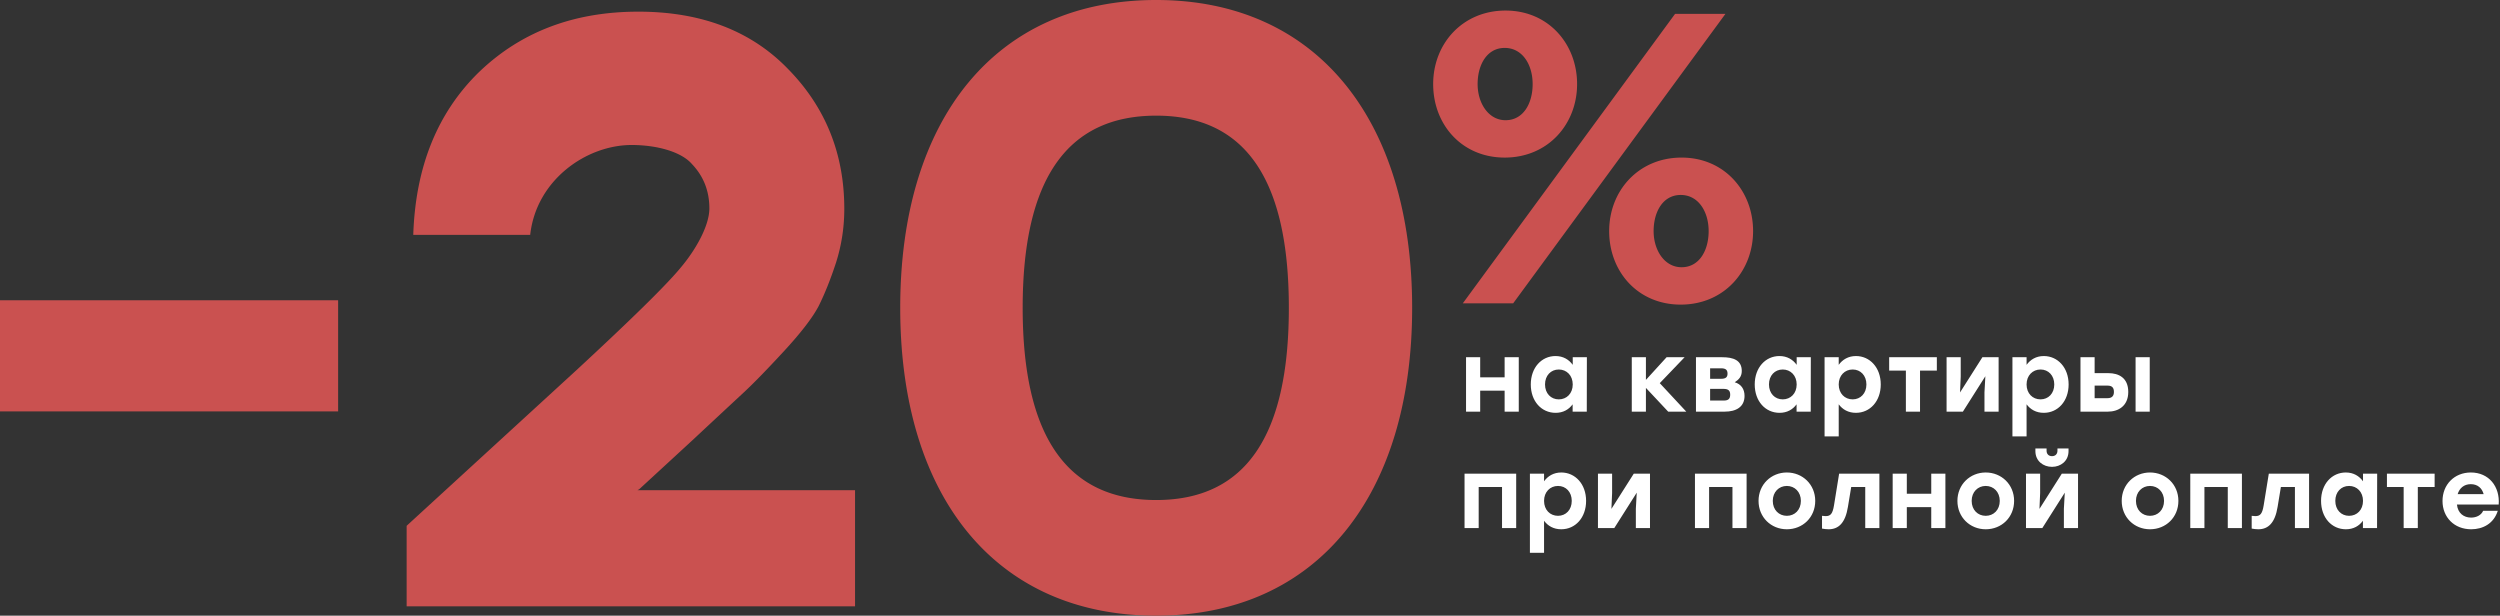
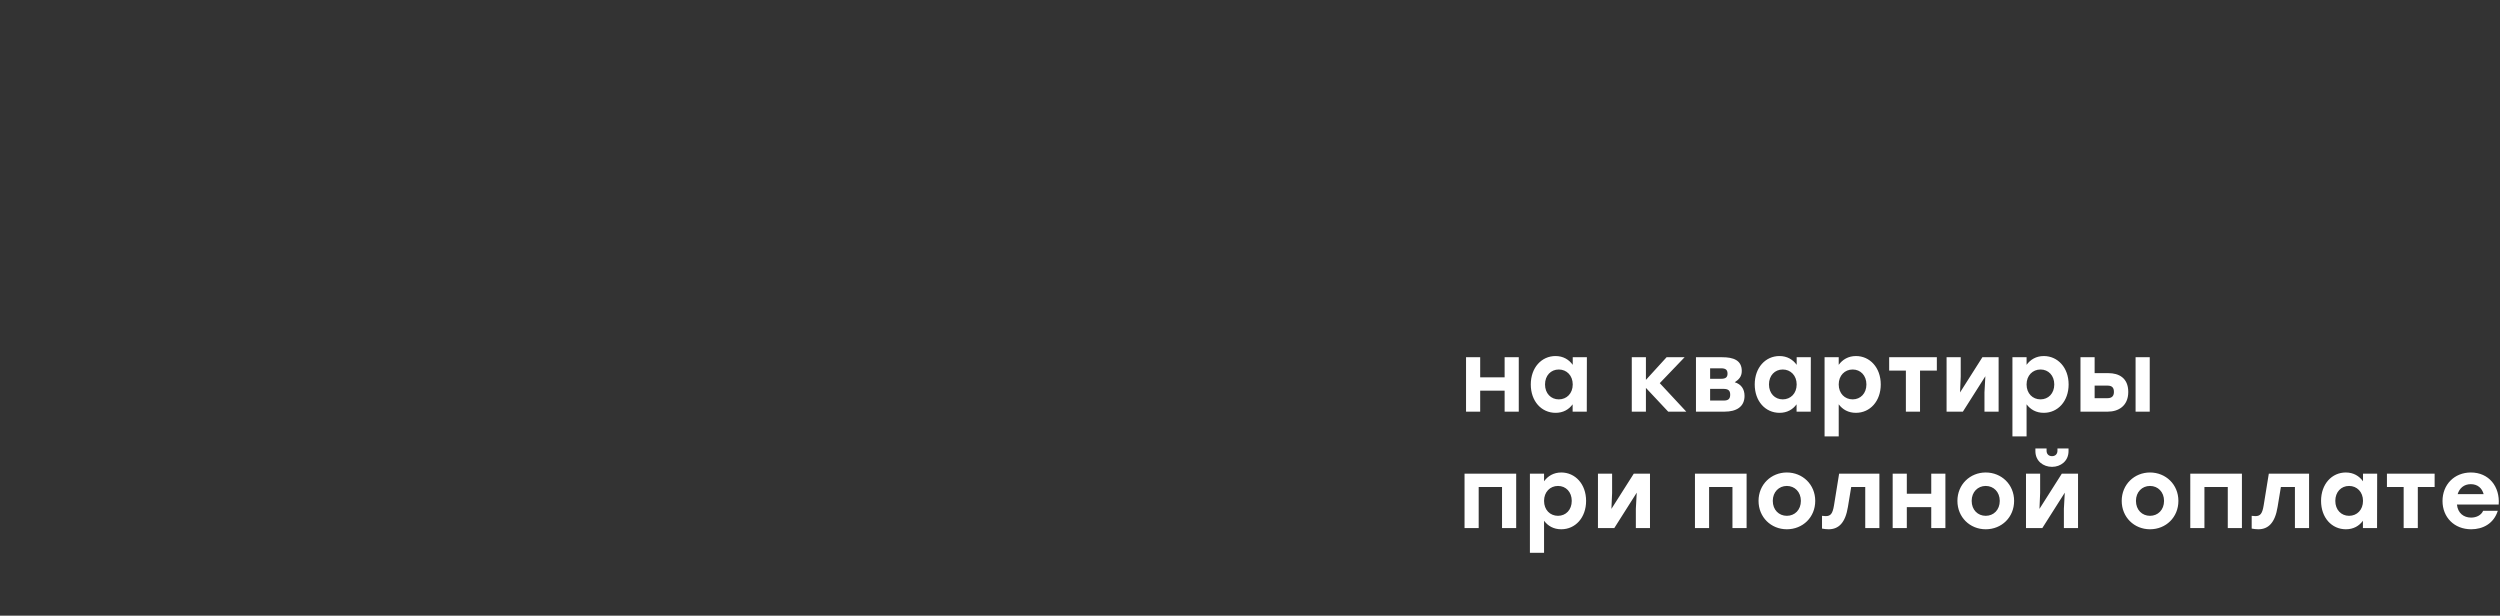
<svg xmlns="http://www.w3.org/2000/svg" width="1072" height="264" fill="none">
  <rect width="100%" height="100%" fill="#333333" stroke="none" />
  <g clip-path="url(#a)">
-     <path d="M273.346 210.194h93.3V260H174.369v-34.538l72.725-66.659c23.887-22.096 38.787-36.744 44.699-43.944 6.149-7.2 12.381-17.805 12.381-25.501 0-7.448-2.484-13.78-7.45-18.993-4.73-5.462-15.455-8.193-25.861-8.193-19.394 0-40.914 14.95-43.516 38.536h-50.14c.946-29.048 10.288-52.261 28.026-69.64C223.207 13.69 246.03 5 273.701 5c26.961 0 48.364 8.193 64.21 24.579 16.083 16.385 24.123 36.371 24.123 59.956 0 7.945-1.181 15.641-3.547 23.09-2.365 7.199-4.848 13.406-7.449 18.619-2.602 4.966-7.569 11.421-14.9 19.366-7.095 7.696-12.772 13.53-17.028 17.503a9417.386 9417.386 0 0 0-21.995 20.482l-23.059 21.227-.71.372zM495.771 0C564.689 0 605.53 51.414 605.53 132c0 80.585-40.841 132-109.759 132s-109.755-51.05-109.755-132S426.853 0 495.771 0zm0 214.409c38.287 0 56.884-27.348 56.884-82.409 0-55.06-18.597-82.409-56.884-82.409s-57.25 27.348-57.25 82.409c0 55.061 18.963 82.409 57.25 82.409zM144.987 176.403v-47.642H0v47.642h144.987zM645.216 67.571c18.516 0 31.041-14.265 31.041-31.522 0-17.258-12.342-31.524-30.676-31.524-18.337 0-31.038 14.088-31.038 31.524s12.342 31.522 30.673 31.522zm-17.968 62.498h21.599L739.88 5.934h-21.599l-91.033 124.135zm93.439.549c18.513 0 31.038-14.264 31.038-31.523 0-17.26-12.342-31.524-30.676-31.524-18.333 0-31.038 14.09-31.038 31.524s12.342 31.523 30.676 31.523zm-75.106-79.071c-7.261 0-11.979-7.221-11.979-15.498 0-8.276 3.993-15.5 11.617-15.5 7.624 0 11.98 7.222 11.98 15.5 0 8.278-3.994 15.498-11.618 15.498zm75.468 63.045c-7.258 0-11.979-7.219-11.979-15.497 0-8.278 3.993-15.497 11.617-15.497 7.624 0 11.98 7.221 11.98 15.497 0 8.275-3.994 15.497-11.618 15.497z" fill="#CA5150" />
    <path d="M645.181 153.18h6.065v23.332h-6.065v-8.993h-10.479v8.993h-6.065V153.18h6.065v8.612h10.479v-8.612zm29.207 0h6.065l-.042 23.332h-6.068v-3.139c-1.61 2.206-4.029 3.648-7.297 3.648-6.107 0-10.646-5.005-10.646-12.175 0-7.212 4.622-12.175 10.604-12.175 3.31 0 5.77 1.527 7.384 3.776v-3.267zm-5.982 18.072c3.393 0 5.982-2.545 5.982-6.406 0-3.818-2.589-6.406-5.982-6.406-3.394 0-5.899 2.588-5.899 6.406 0 3.861 2.547 6.406 5.899 6.406zm54.671 5.26h-7.762l-9.546-10.181v10.181h-6.065V153.18h6.065v9.715l8.866-9.715h7.72l-10.646 11.115 11.368 12.217zm20.784-12.599c2.713.806 4.198 2.885 4.198 5.854 0 4.794-3.688 6.745-8.483 6.745H727.23V153.18h11.284c4.667 0 8.359 1.23 8.359 5.897 0 2.418-1.274 3.691-3.012 4.836zm-3.099-3.691c0-1.527-.676-2.291-2.755-2.291h-4.708v4.497h4.708c2.079 0 2.755-.763 2.755-2.206zm-1.651 11.539c2.12 0 2.796-.848 2.796-2.545 0-1.655-.763-2.461-2.796-2.461h-5.812v5.006h5.812zm31.301-18.581h6.069l-.042 23.332h-6.069v-3.139c-1.61 2.206-4.028 3.648-7.297 3.648-6.107 0-10.648-5.005-10.648-12.175 0-7.212 4.625-12.175 10.607-12.175 3.31 0 5.77 1.527 7.38 3.776v-3.267zm-5.982 18.072c3.397 0 5.982-2.545 5.982-6.406 0-3.818-2.585-6.406-5.982-6.406-3.393 0-5.895 2.588-5.895 6.406 0 3.861 2.547 6.406 5.895 6.406zm31.395-18.581c5.978 0 10.645 4.963 10.645 12.175 0 7.17-4.58 12.175-10.645 12.175-3.31 0-5.729-1.442-7.384-3.648v13.745h-6.065V153.18h6.065v3.267c1.613-2.249 4.115-3.776 7.384-3.776zm-1.402 18.581c3.352 0 5.895-2.545 5.895-6.406 0-3.818-2.502-6.406-5.895-6.406-3.394 0-5.982 2.588-5.982 6.406 0 3.861 2.588 6.406 5.982 6.406zm36.096-18.072v5.727h-7.213v17.605h-6.065v-17.605h-7.169v-5.727h20.447zm19.531 0h6.957v23.332h-6.066v-8.272l.382-6.915-9.632 15.187h-6.999V153.18h6.066v8.273l-.295 6.829 9.587-15.102zm26.326-.509c5.982 0 10.649 4.963 10.649 12.175 0 7.17-4.58 12.175-10.649 12.175-3.307 0-5.725-1.442-7.38-3.648v13.745h-6.065V153.18h6.065v3.267c1.613-2.249 4.115-3.776 7.38-3.776zm-1.398 18.581c3.352 0 5.895-2.545 5.895-6.406 0-3.818-2.502-6.406-5.895-6.406-3.394 0-5.982 2.588-5.982 6.406 0 3.861 2.588 6.406 5.982 6.406zm29.136-11.242c4.327 0 8.487 1.952 8.487 8.06 0 6.109-4.372 8.442-8.698 8.442h-11.794V153.18h6.068v6.83h5.937zm11.624-6.83h6.069v23.332h-6.069V153.18zm-12.047 17.563c2.037 0 2.758-1.103 2.758-2.673 0-1.697-.68-2.715-2.716-2.715h-5.556v5.388h5.514zM650.14 203.11v23.333h-6.068v-17.605h-10.011v17.605h-6.065V203.11H650.14zm19.332-.509c5.981 0 10.648 4.964 10.648 12.176 0 7.169-4.58 12.175-10.648 12.175-3.307 0-5.726-1.442-7.381-3.649v13.745h-6.065V203.11h6.065v3.267c1.614-2.248 4.115-3.776 7.381-3.776zm-1.399 18.581c3.352 0 5.895-2.545 5.895-6.405 0-3.818-2.501-6.406-5.895-6.406-3.393 0-5.982 2.588-5.982 6.406 0 3.86 2.589 6.405 5.982 6.405zm32.488-18.072h6.957v23.333h-6.065v-8.272l.382-6.915-9.629 15.187h-7.002V203.11h6.069v8.273l-.299 6.83 9.587-15.103zm48.381 0v23.333h-6.065v-17.605h-10.014v17.605h-6.065V203.11H748.942zm17.256-.509c6.746 0 12.176 5.134 12.176 12.176s-5.347 12.175-12.176 12.175c-6.79 0-12.133-5.176-12.133-12.175 0-7.042 5.43-12.176 12.133-12.176zm0 5.77c-3.396 0-6.026 2.588-6.026 6.406 0 3.86 2.63 6.405 6.026 6.405 3.394 0 6.024-2.545 6.024-6.405 0-3.818-2.63-6.406-6.024-6.406zm22.42-5.261h17.266v23.333h-6.065v-17.605h-6.024l-1.401 8.484c-1.101 6.915-4.029 9.63-8.272 9.63-.934 0-1.951-.127-2.842-.297v-5.473c.551.085 1.061.128 1.571.128 2.079 0 2.967-.976 3.564-4.582l2.203-13.618zm39.503 0h6.069v23.333h-6.069v-8.994h-10.478v8.994h-6.066V203.11h6.066v8.612h10.478v-8.612zm23.354-.509c6.745 0 12.175 5.134 12.175 12.176s-5.347 12.175-12.175 12.175c-6.787 0-12.134-5.176-12.134-12.175 0-7.042 5.43-12.176 12.134-12.176zm0 5.77c-3.394 0-6.024 2.588-6.024 6.406 0 3.86 2.63 6.405 6.024 6.405 3.393 0 6.023-2.545 6.023-6.405 0-3.818-2.63-6.406-6.023-6.406zm28.43-8.188c-3.733 0-7.127-2.46-7.127-6.745v-1.145h4.792v.976c0 1.442.934 2.333 2.335 2.333 1.399 0 2.332-.891 2.332-2.333v-.976h4.75v1.145c0 4.285-3.393 6.745-7.082 6.745zm4.199 2.927h6.957v23.333h-6.065v-8.272l.381-6.915-9.632 15.187h-6.998V203.11h6.065v8.273l-.295 6.83 9.587-15.103zm37.816-.509c6.745 0 12.175 5.134 12.175 12.176s-5.344 12.175-12.175 12.175c-6.787 0-12.131-5.176-12.131-12.175 0-7.042 5.427-12.176 12.131-12.176zm0 5.77c-3.394 0-6.024 2.588-6.024 6.406 0 3.86 2.63 6.405 6.024 6.405 3.393 0 6.023-2.545 6.023-6.405 0-3.818-2.63-6.406-6.023-6.406zm39.416-5.261v23.333h-6.065v-17.605H945.26v17.605h-6.068V203.11h22.144zm11.531 0h17.265v23.333h-6.068v-17.605h-6.024l-1.398 8.484c-1.104 6.915-4.032 9.63-8.272 9.63-.934 0-1.954-.127-2.845-.297v-5.473c.552.085 1.061.128 1.571.128 2.079 0 2.971-.976 3.564-4.582l2.207-13.618zm40.393 0h6.07l-.05 23.333h-6.06v-3.14c-1.61 2.207-4.03 3.649-7.3 3.649-6.108 0-10.649-5.006-10.649-12.175 0-7.212 4.625-12.176 10.609-12.176 3.31 0 5.77 1.528 7.38 3.776v-3.267zm-5.98 18.072c3.39 0 5.98-2.545 5.98-6.405 0-3.818-2.59-6.406-5.98-6.406-3.4 0-5.9 2.588-5.9 6.406 0 3.86 2.55 6.405 5.9 6.405zm36.69-18.072v5.728h-7.21v17.605h-6.07v-17.605h-7.17v-5.728h20.45zm15.55-.509c7.72 0 12.51 6.067 11.92 13.745h-17.9c.38 3.733 2.93 5.6 6.07 5.6 2.33 0 4.36-1.061 5.17-2.927h6.28c-1.74 5.515-6.41 7.933-11.41 7.933-7.3 0-12.3-5.176-12.3-12.133 0-6.999 5.05-12.218 12.17-12.218zm-.04 5.006c-2.97 0-4.88 1.782-5.64 4.285h11.15c-.68-2.545-2.58-4.285-5.51-4.285z" fill="#fff" />
  </g>
  <defs>
    <clipPath id="a">
      <path fill="#fff" d="M0 0h1072v264H0z" />
    </clipPath>
  </defs>
</svg>